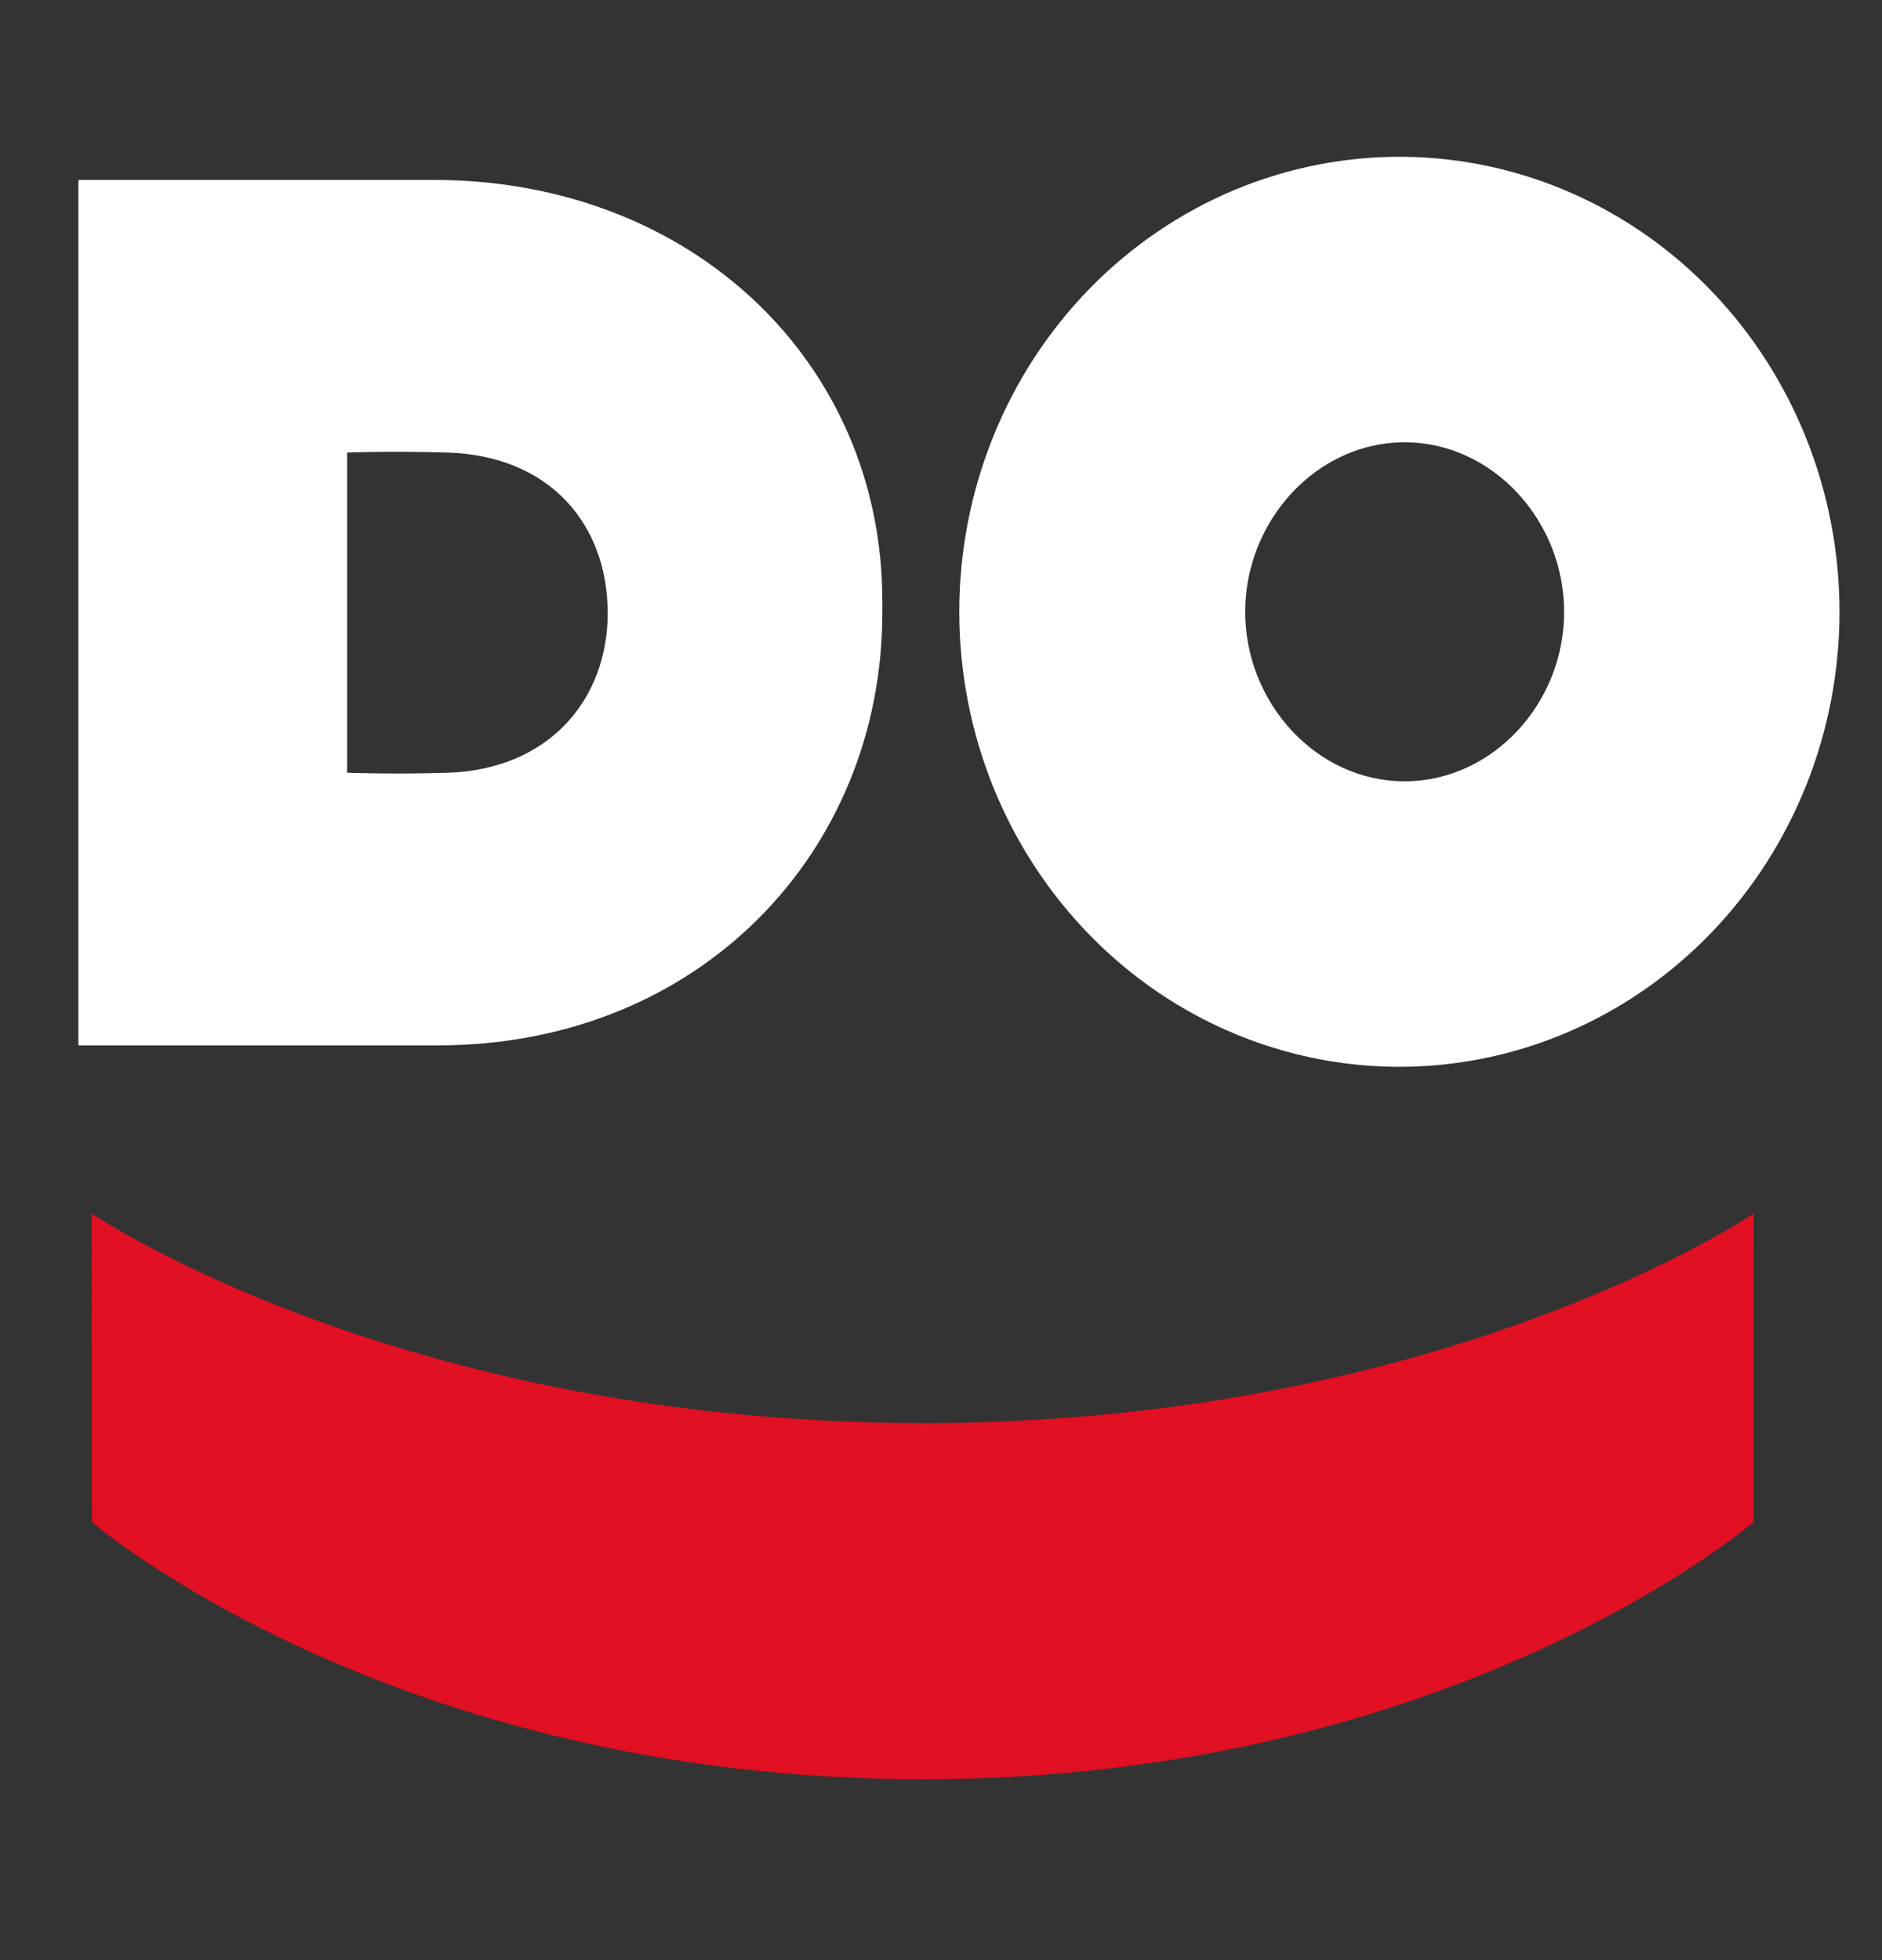
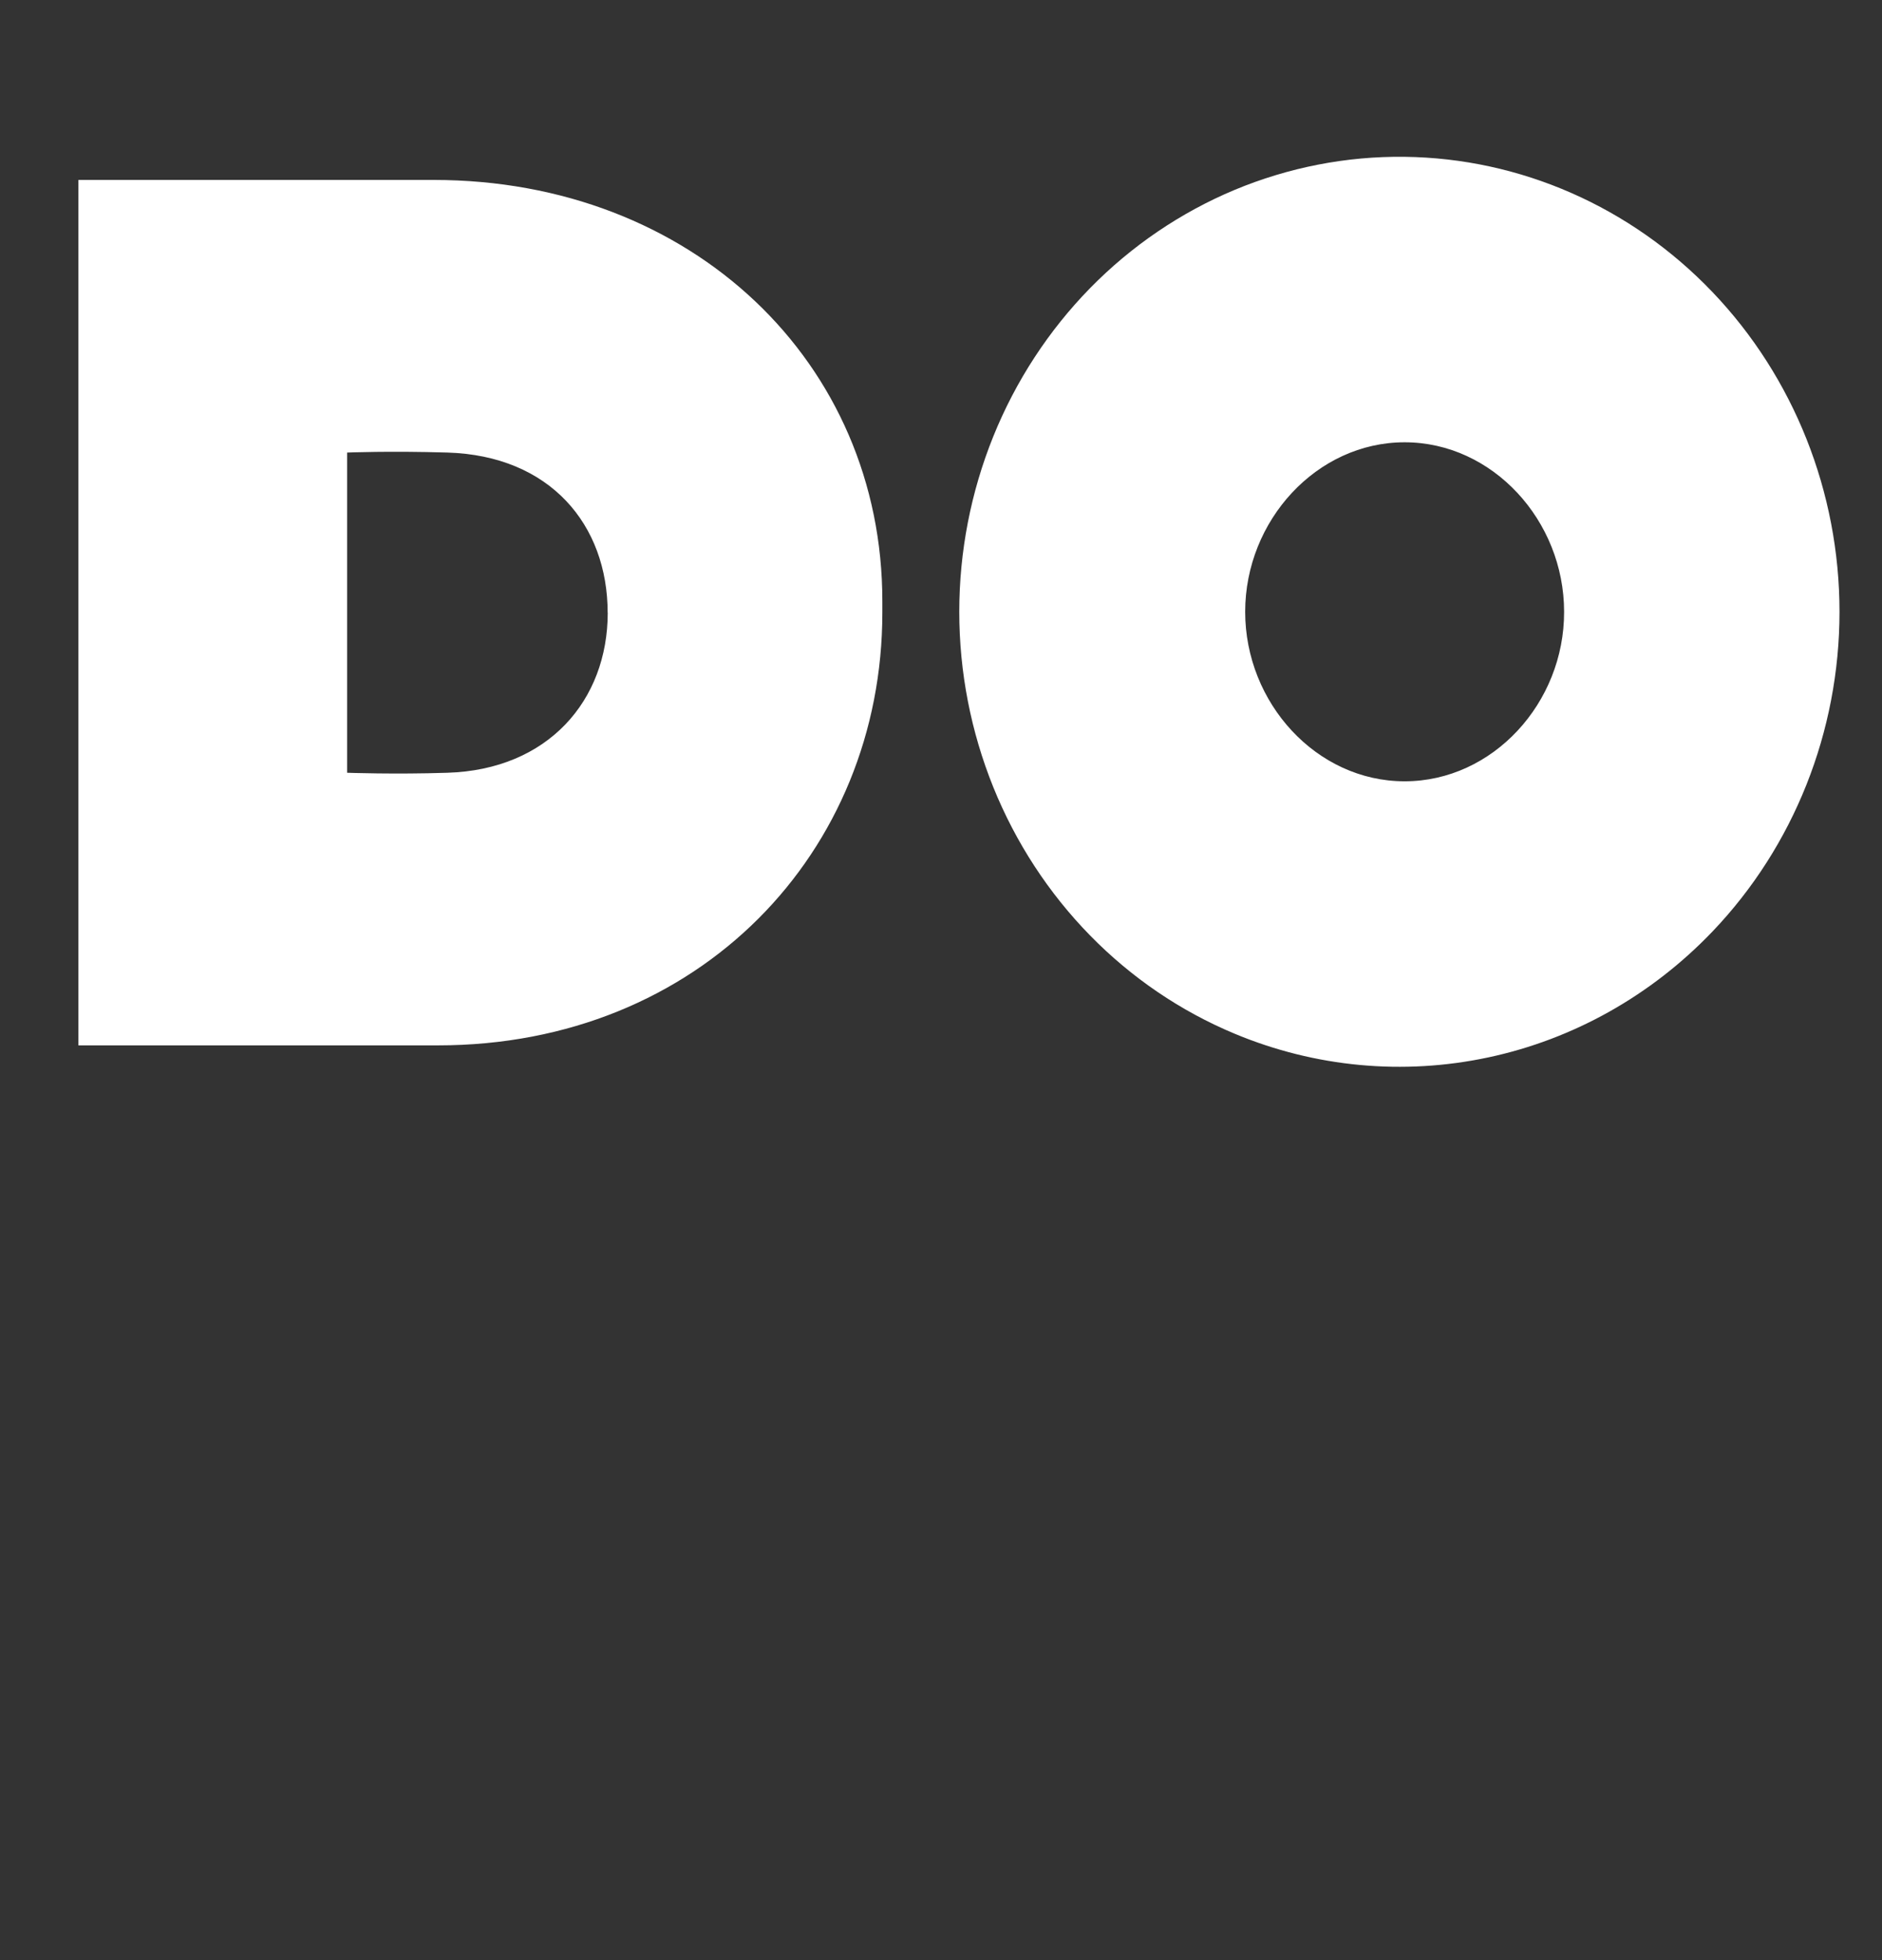
<svg xmlns="http://www.w3.org/2000/svg" width="24" height="25" viewBox="0 0 24 25" fill="none">
  <rect x="0" y="0" width="24" height="25" fill="#333333" stroke="none" />
-   <path d="M11.765 18.151C18.443 18.151 22.365 15.477 22.365 15.477L22.362 19.413C22.362 19.413 18.558 22.693 11.768 22.693H11.765C4.975 22.693 1.172 19.413 1.172 19.413L1.169 15.477C1.169 15.477 5.088 18.15 11.765 18.15V18.151Z" fill="#E11023" />
  <path d="M17.912 2C17.17 1.991 16.433 2.135 15.744 2.422C15.056 2.71 14.429 3.136 13.901 3.675C13.373 4.215 12.953 4.858 12.667 5.566C12.381 6.275 12.233 7.035 12.233 7.803C12.233 8.571 12.381 9.331 12.667 10.04C12.953 10.748 13.373 11.391 13.901 11.931C14.429 12.471 15.056 12.897 15.744 13.184C16.771 13.613 17.897 13.718 18.981 13.486C20.065 13.255 21.059 12.696 21.837 11.882C22.875 10.796 23.458 9.33 23.458 7.803C23.458 6.276 22.875 4.81 21.837 3.724C20.799 2.638 19.389 2.018 17.912 2ZM17.912 9.965C16.788 9.965 15.879 8.965 15.879 7.803C15.879 6.64 16.791 5.641 17.912 5.641C19.034 5.641 19.946 6.64 19.946 7.803C19.949 8.965 19.037 9.965 17.912 9.965ZM5.53 2.295H1V13.333H5.584C8.925 13.333 11.252 10.863 11.252 7.814V7.672C11.255 4.624 8.826 2.295 5.53 2.295ZM7.75 7.814C7.75 8.935 6.988 9.817 5.705 9.856C5.033 9.878 4.427 9.856 4.427 9.856V5.772C4.427 5.772 4.968 5.75 5.705 5.772C7.015 5.811 7.749 6.693 7.749 7.815L7.75 7.814Z" fill="white" />
</svg>